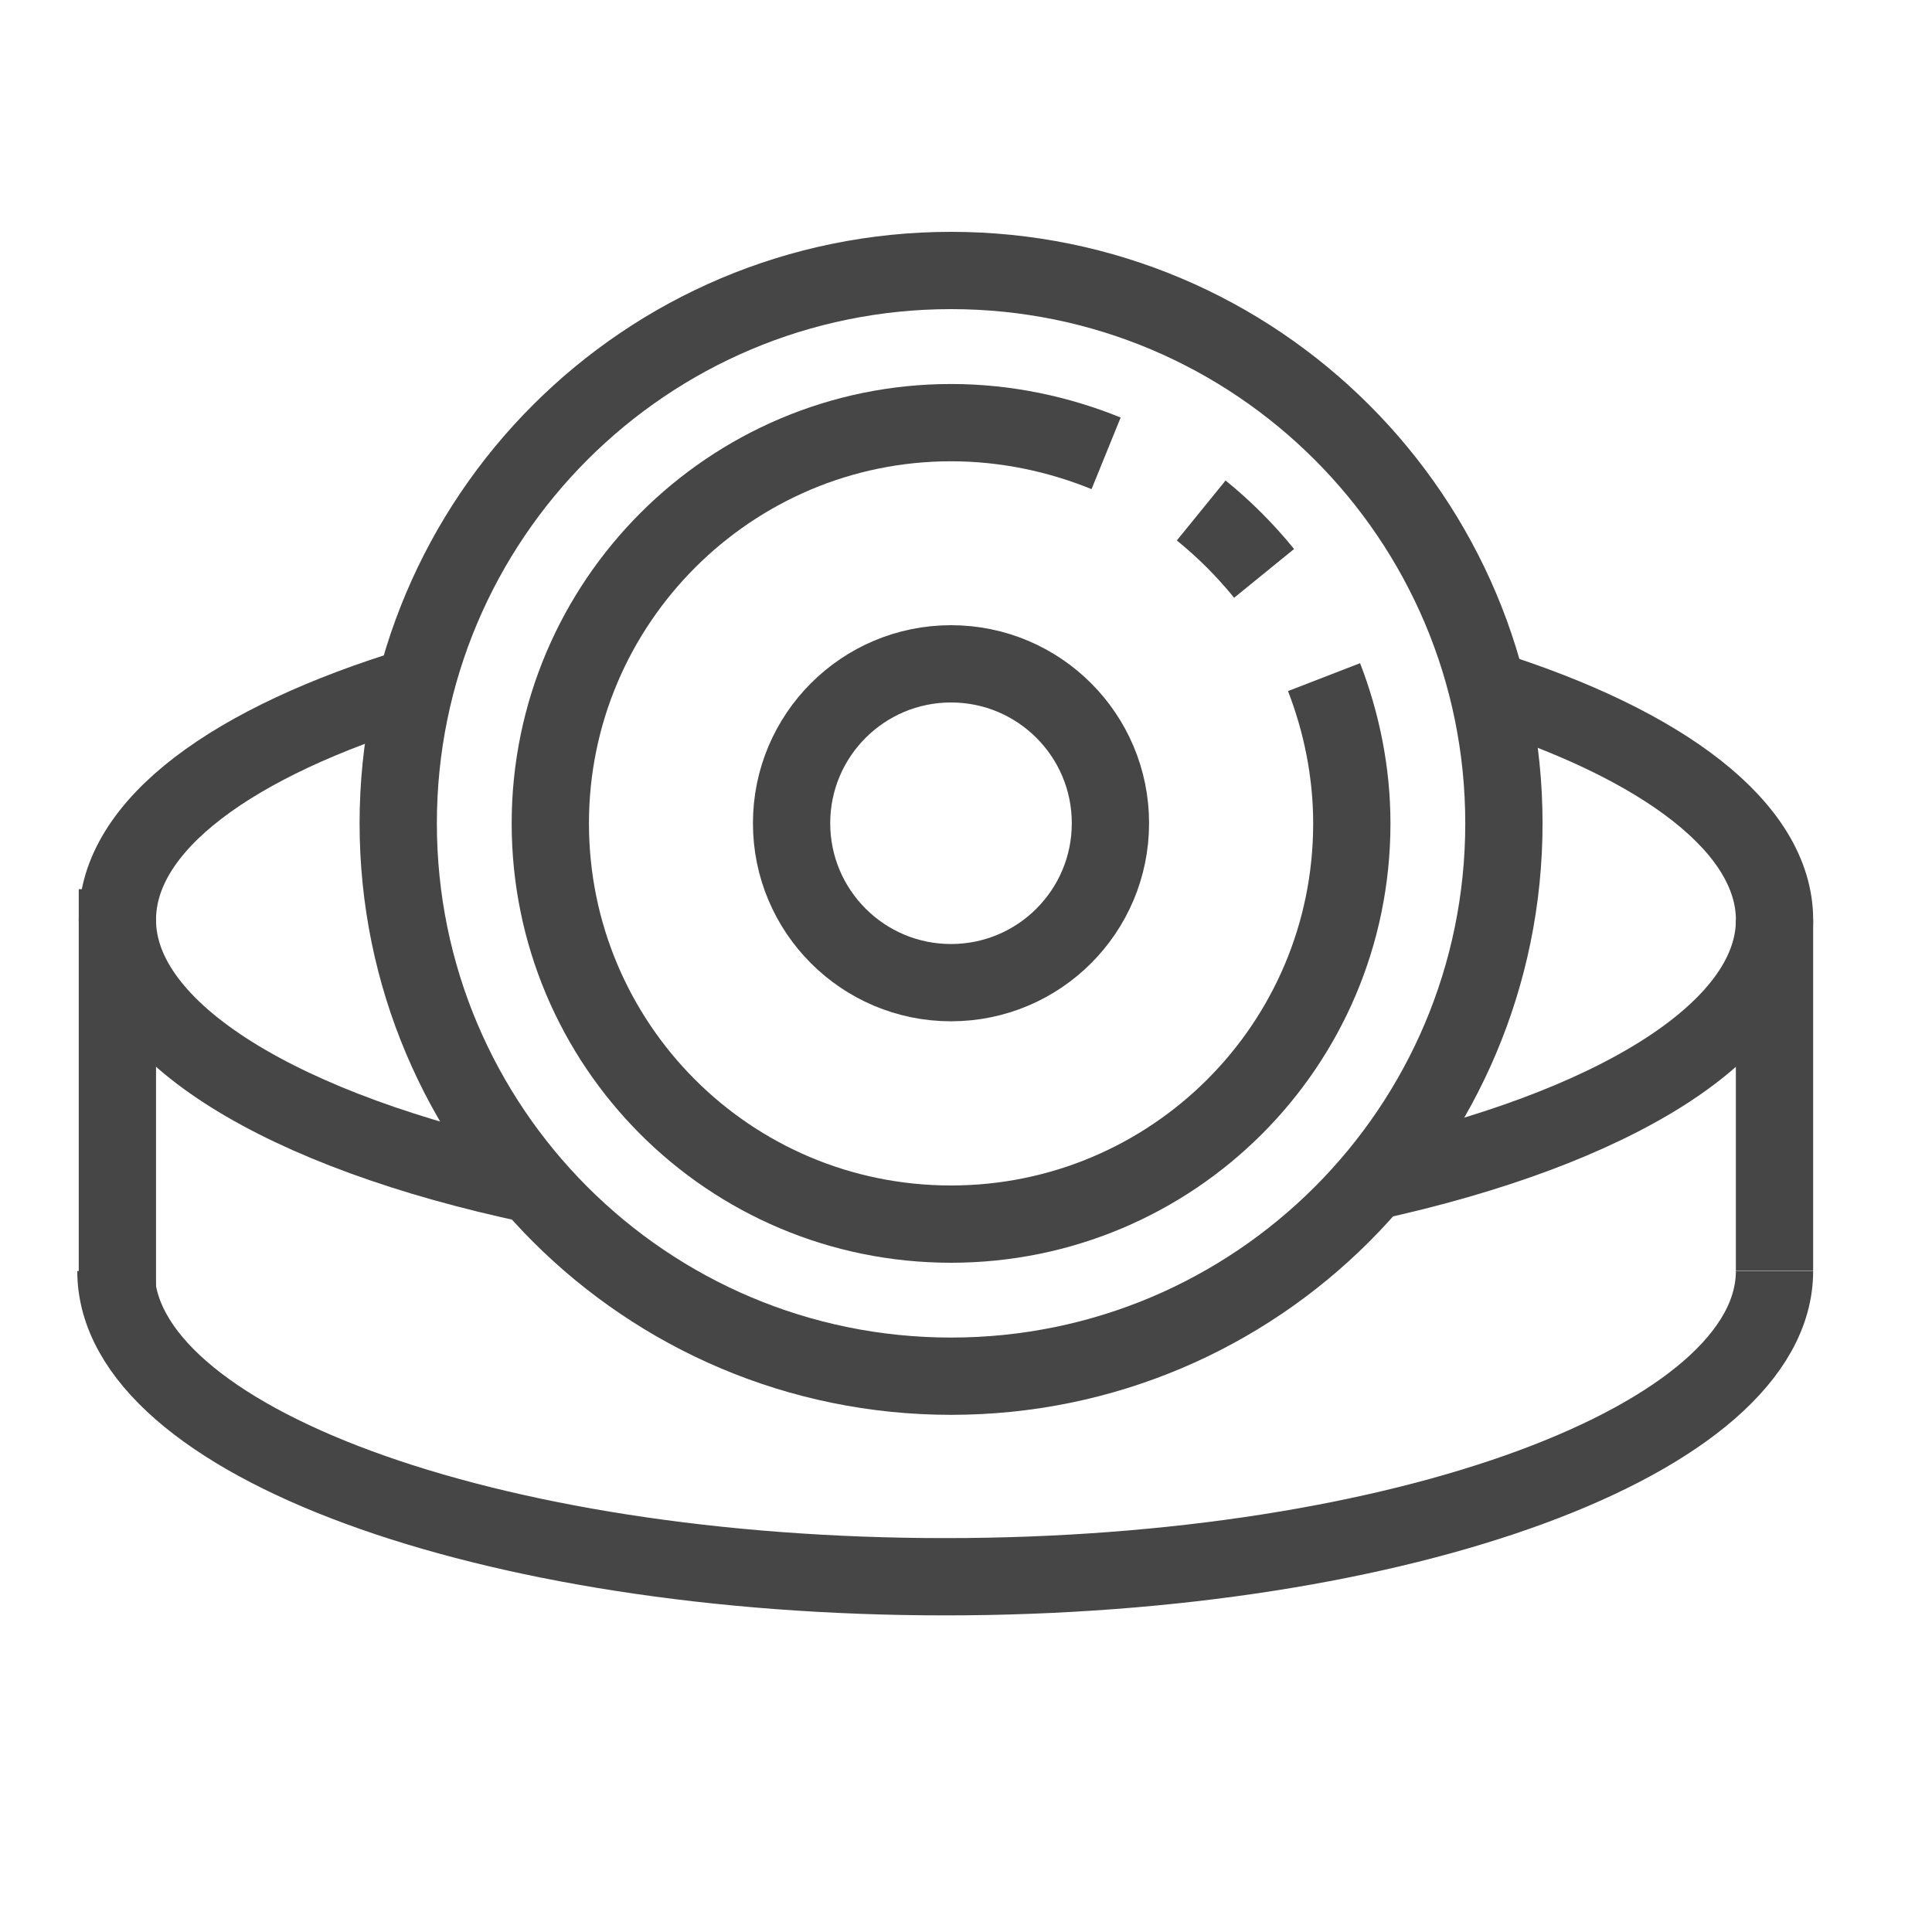
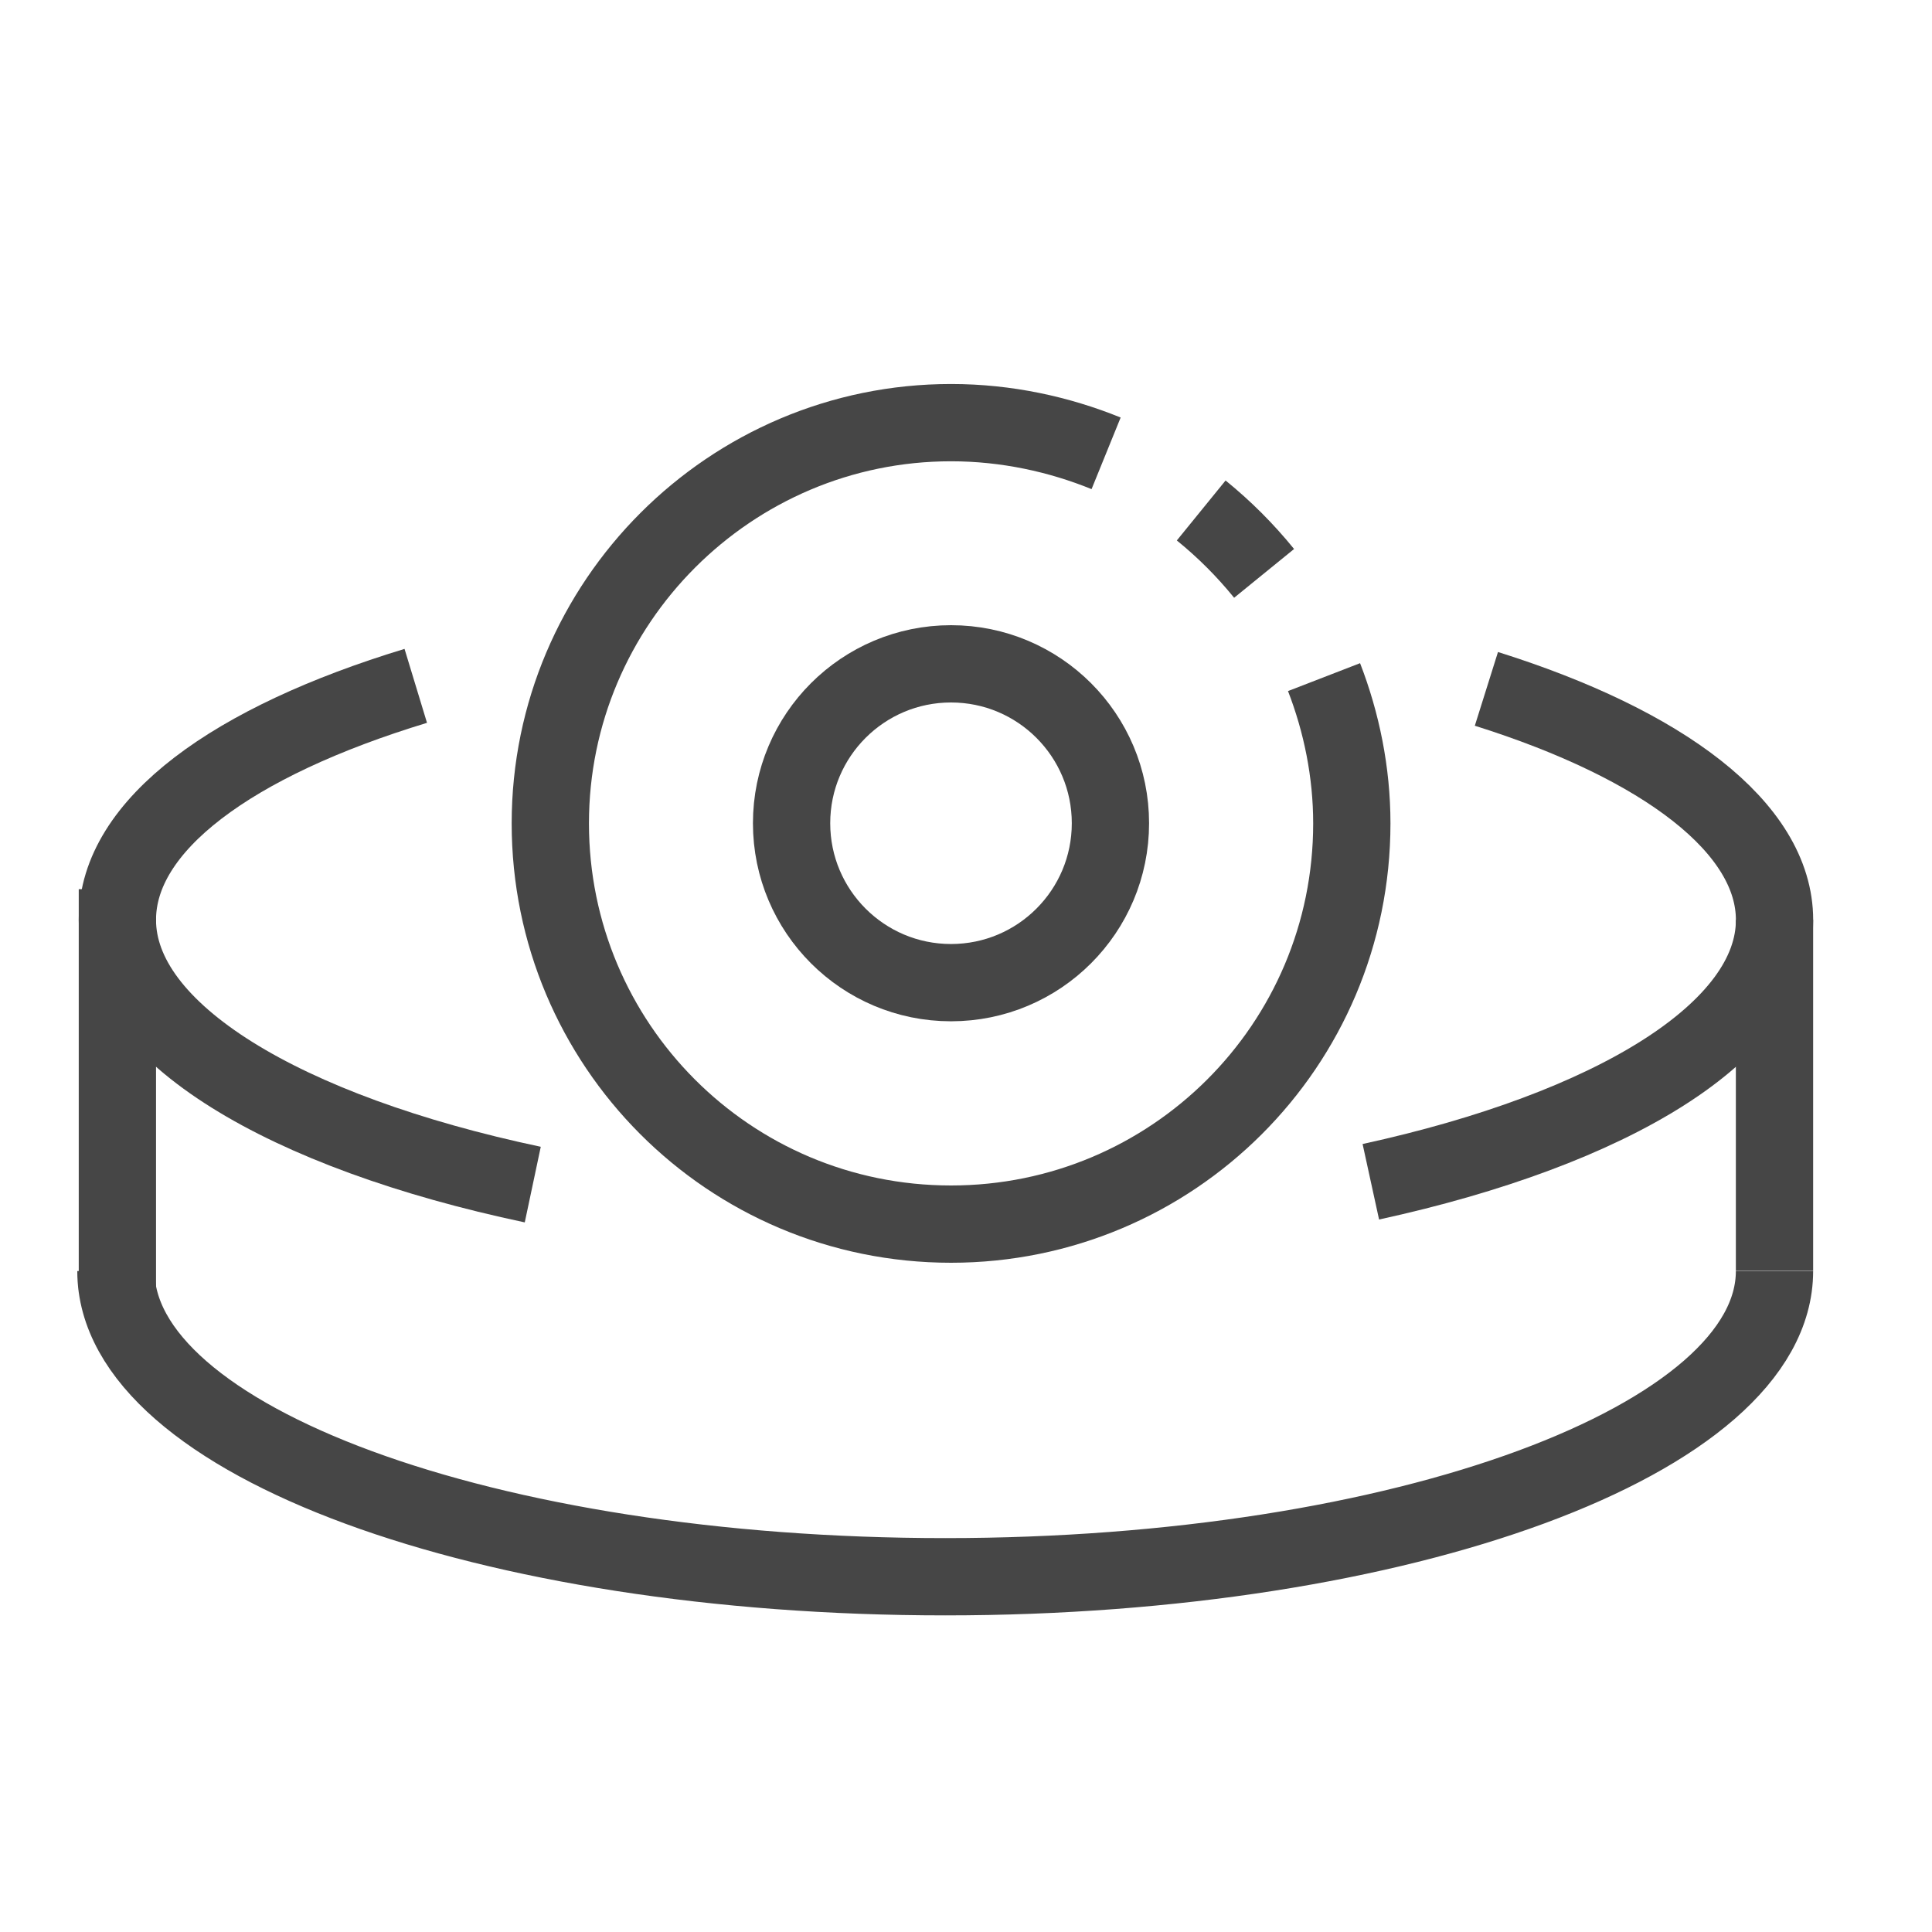
<svg xmlns="http://www.w3.org/2000/svg" width="50" height="50" viewBox="0 0 50 50" fill="none">
-   <path d="M24.614 35.616C32.516 35.616 38.921 29.21 38.921 21.308C38.921 13.406 32.516 7 24.614 7C16.712 7 10.306 13.406 10.306 21.308C10.306 29.21 16.712 35.616 24.614 35.616Z" stroke="#464646" stroke-width="2" stroke-miterlimit="10" />
  <path d="M34.266 17.524C34.72 18.697 34.985 19.984 34.985 21.309C34.985 27.062 30.329 31.68 24.613 31.68C18.86 31.68 14.242 27.024 14.242 21.309C14.242 15.593 18.898 10.938 24.613 10.938C26.052 10.938 27.415 11.24 28.626 11.732" stroke="#464646" stroke-width="2" stroke-miterlimit="10" />
  <path d="M31.087 13.211C31.692 13.703 32.222 14.233 32.715 14.839" stroke="#464646" stroke-width="2" stroke-miterlimit="10" />
  <path d="M24.612 25.431C26.891 25.431 28.738 23.584 28.738 21.305C28.738 19.027 26.891 17.18 24.612 17.18C22.334 17.18 20.486 19.027 20.486 21.305C20.486 23.584 22.334 25.431 24.612 25.431Z" stroke="#464646" stroke-width="2" stroke-miterlimit="10" />
  <path d="M13.788 30.657C7.353 29.295 3.038 26.721 3.038 23.806C3.038 21.346 6.028 19.188 10.76 17.75" stroke="#464646" stroke-width="2" stroke-miterlimit="10" />
  <path d="M38.468 17.828C43.048 19.267 45.925 21.424 45.925 23.809C45.925 26.685 41.723 29.221 35.477 30.584" stroke="#464646" stroke-width="2" stroke-miterlimit="10" />
  <path d="M45.924 32.895C45.924 37.248 36.309 40.806 24.462 40.806C12.614 40.806 3 37.285 3 32.895" stroke="#464646" stroke-width="2" stroke-miterlimit="10" />
  <path d="M3.038 23.012V33.383" stroke="#464646" stroke-width="2" stroke-miterlimit="10" />
  <path d="M45.924 23.805V32.889" stroke="#464646" stroke-width="2" stroke-miterlimit="10" />
</svg>